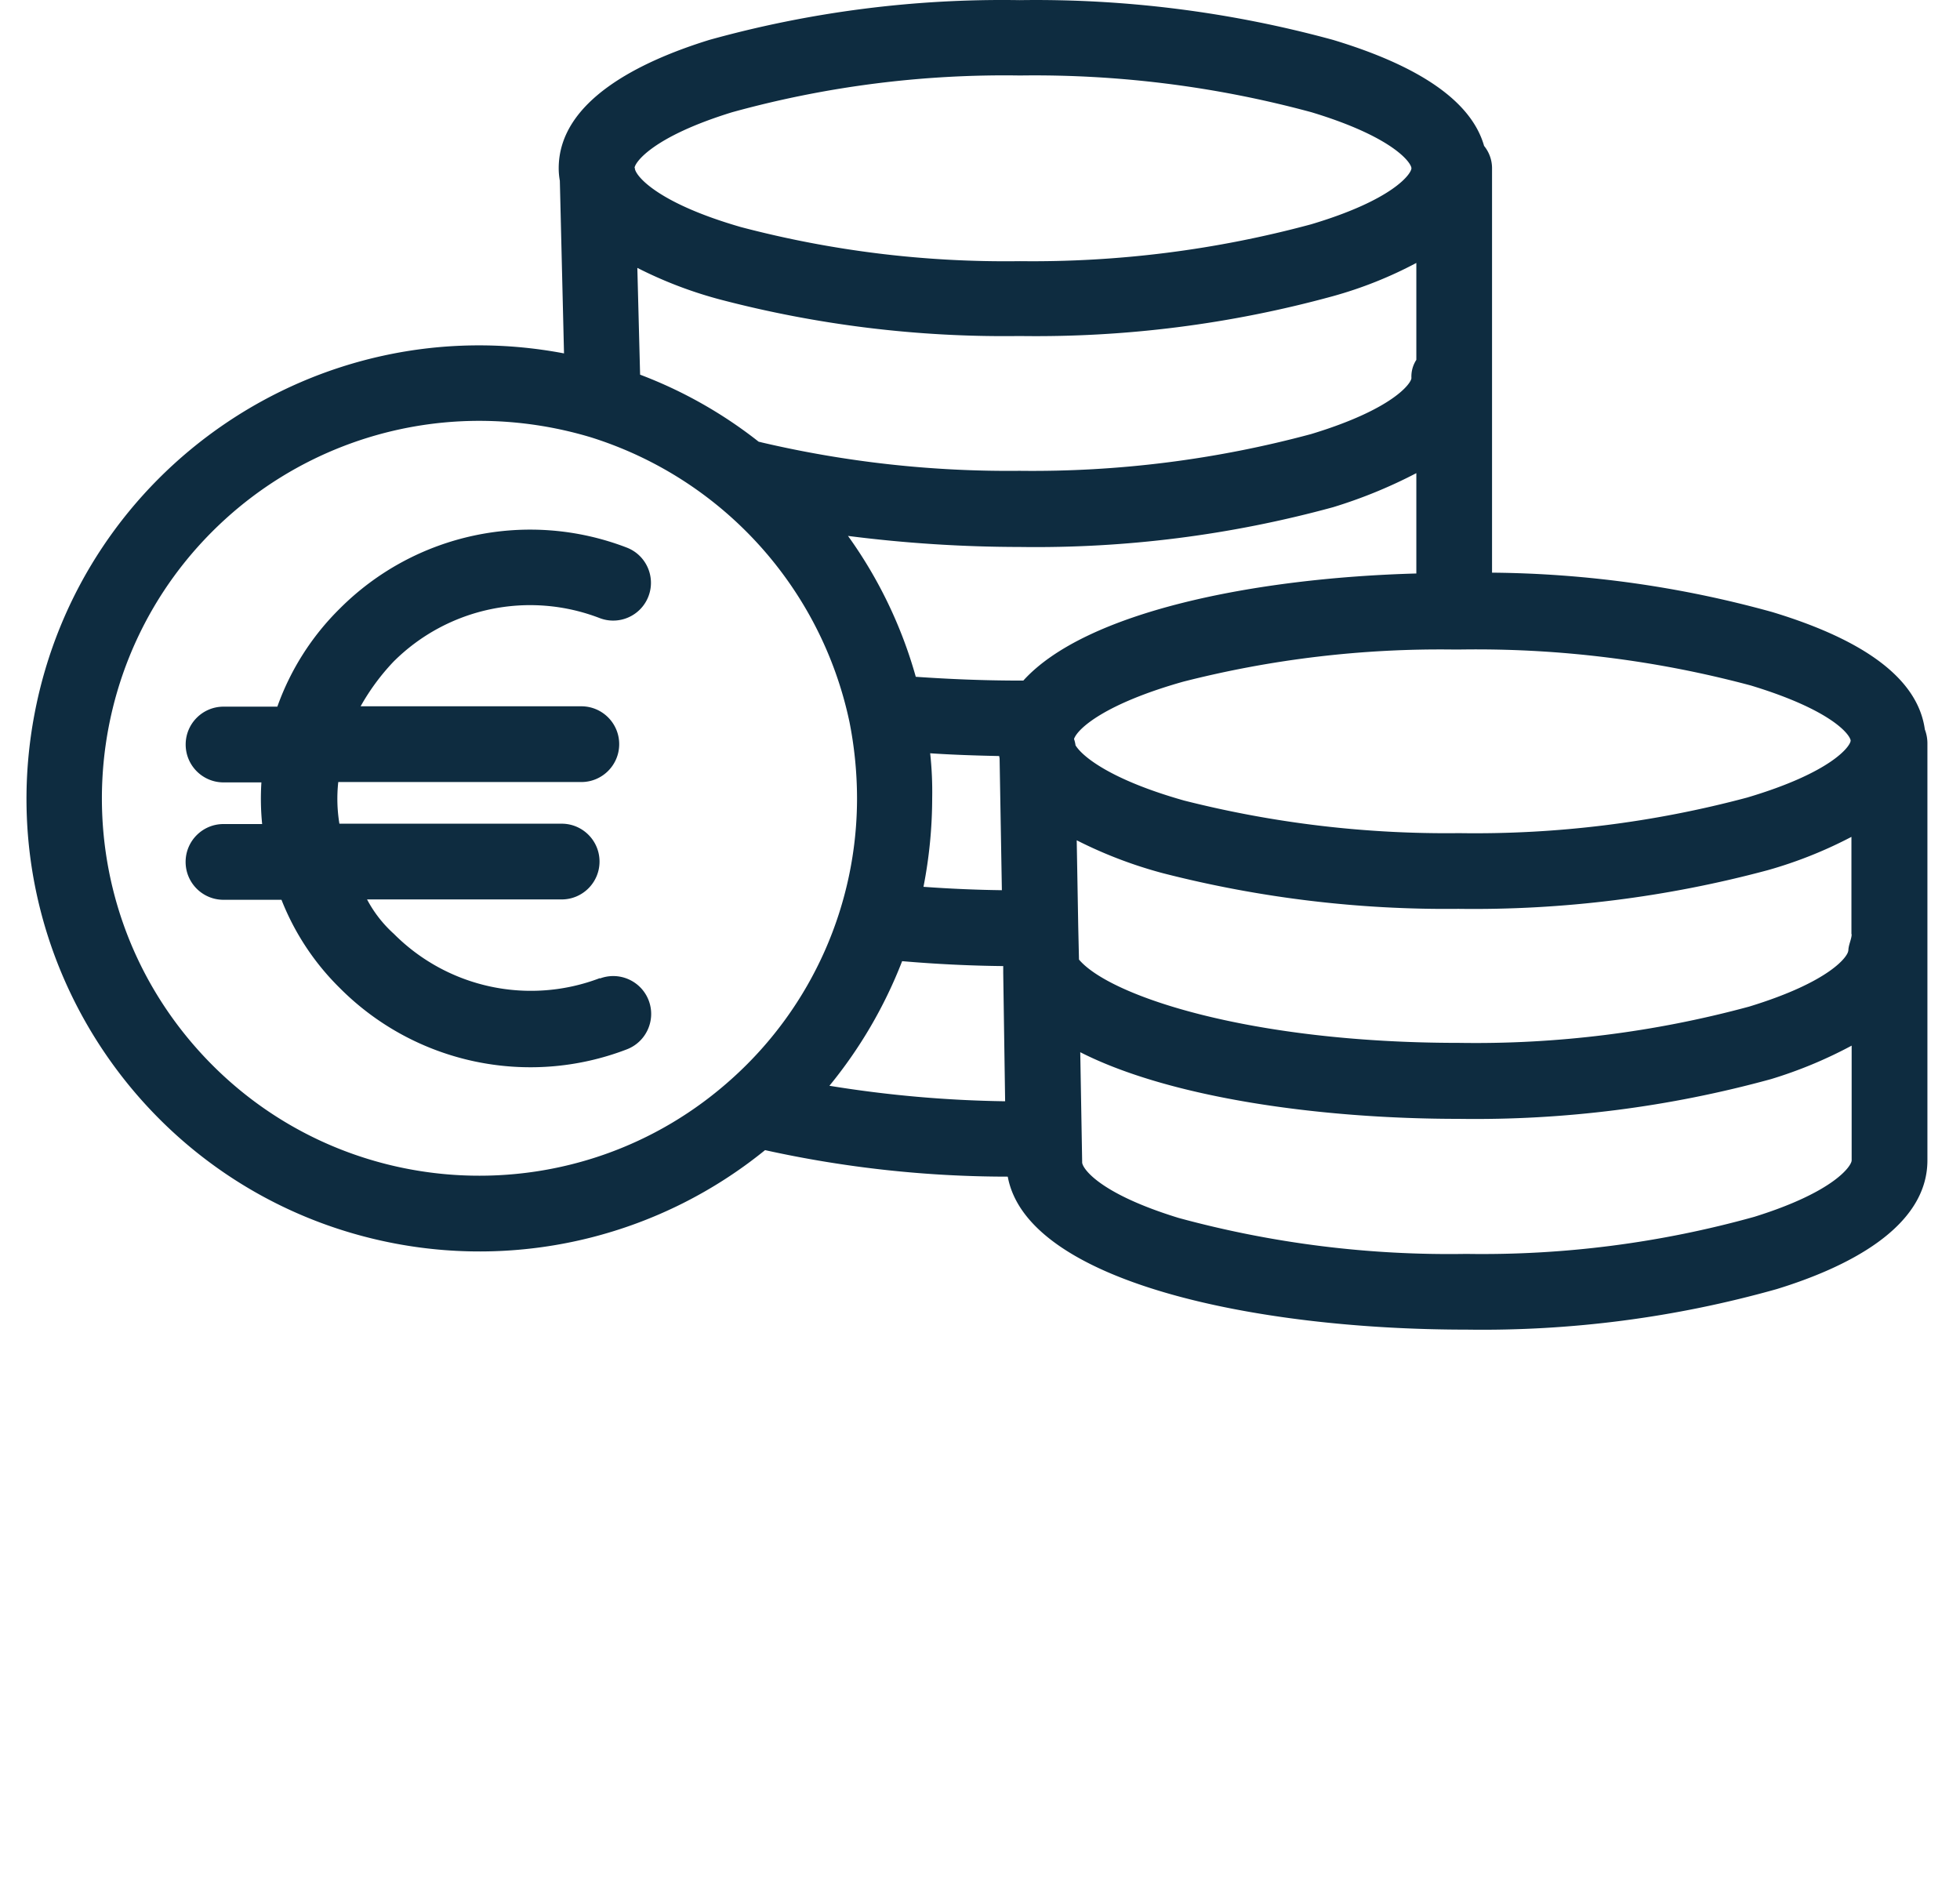
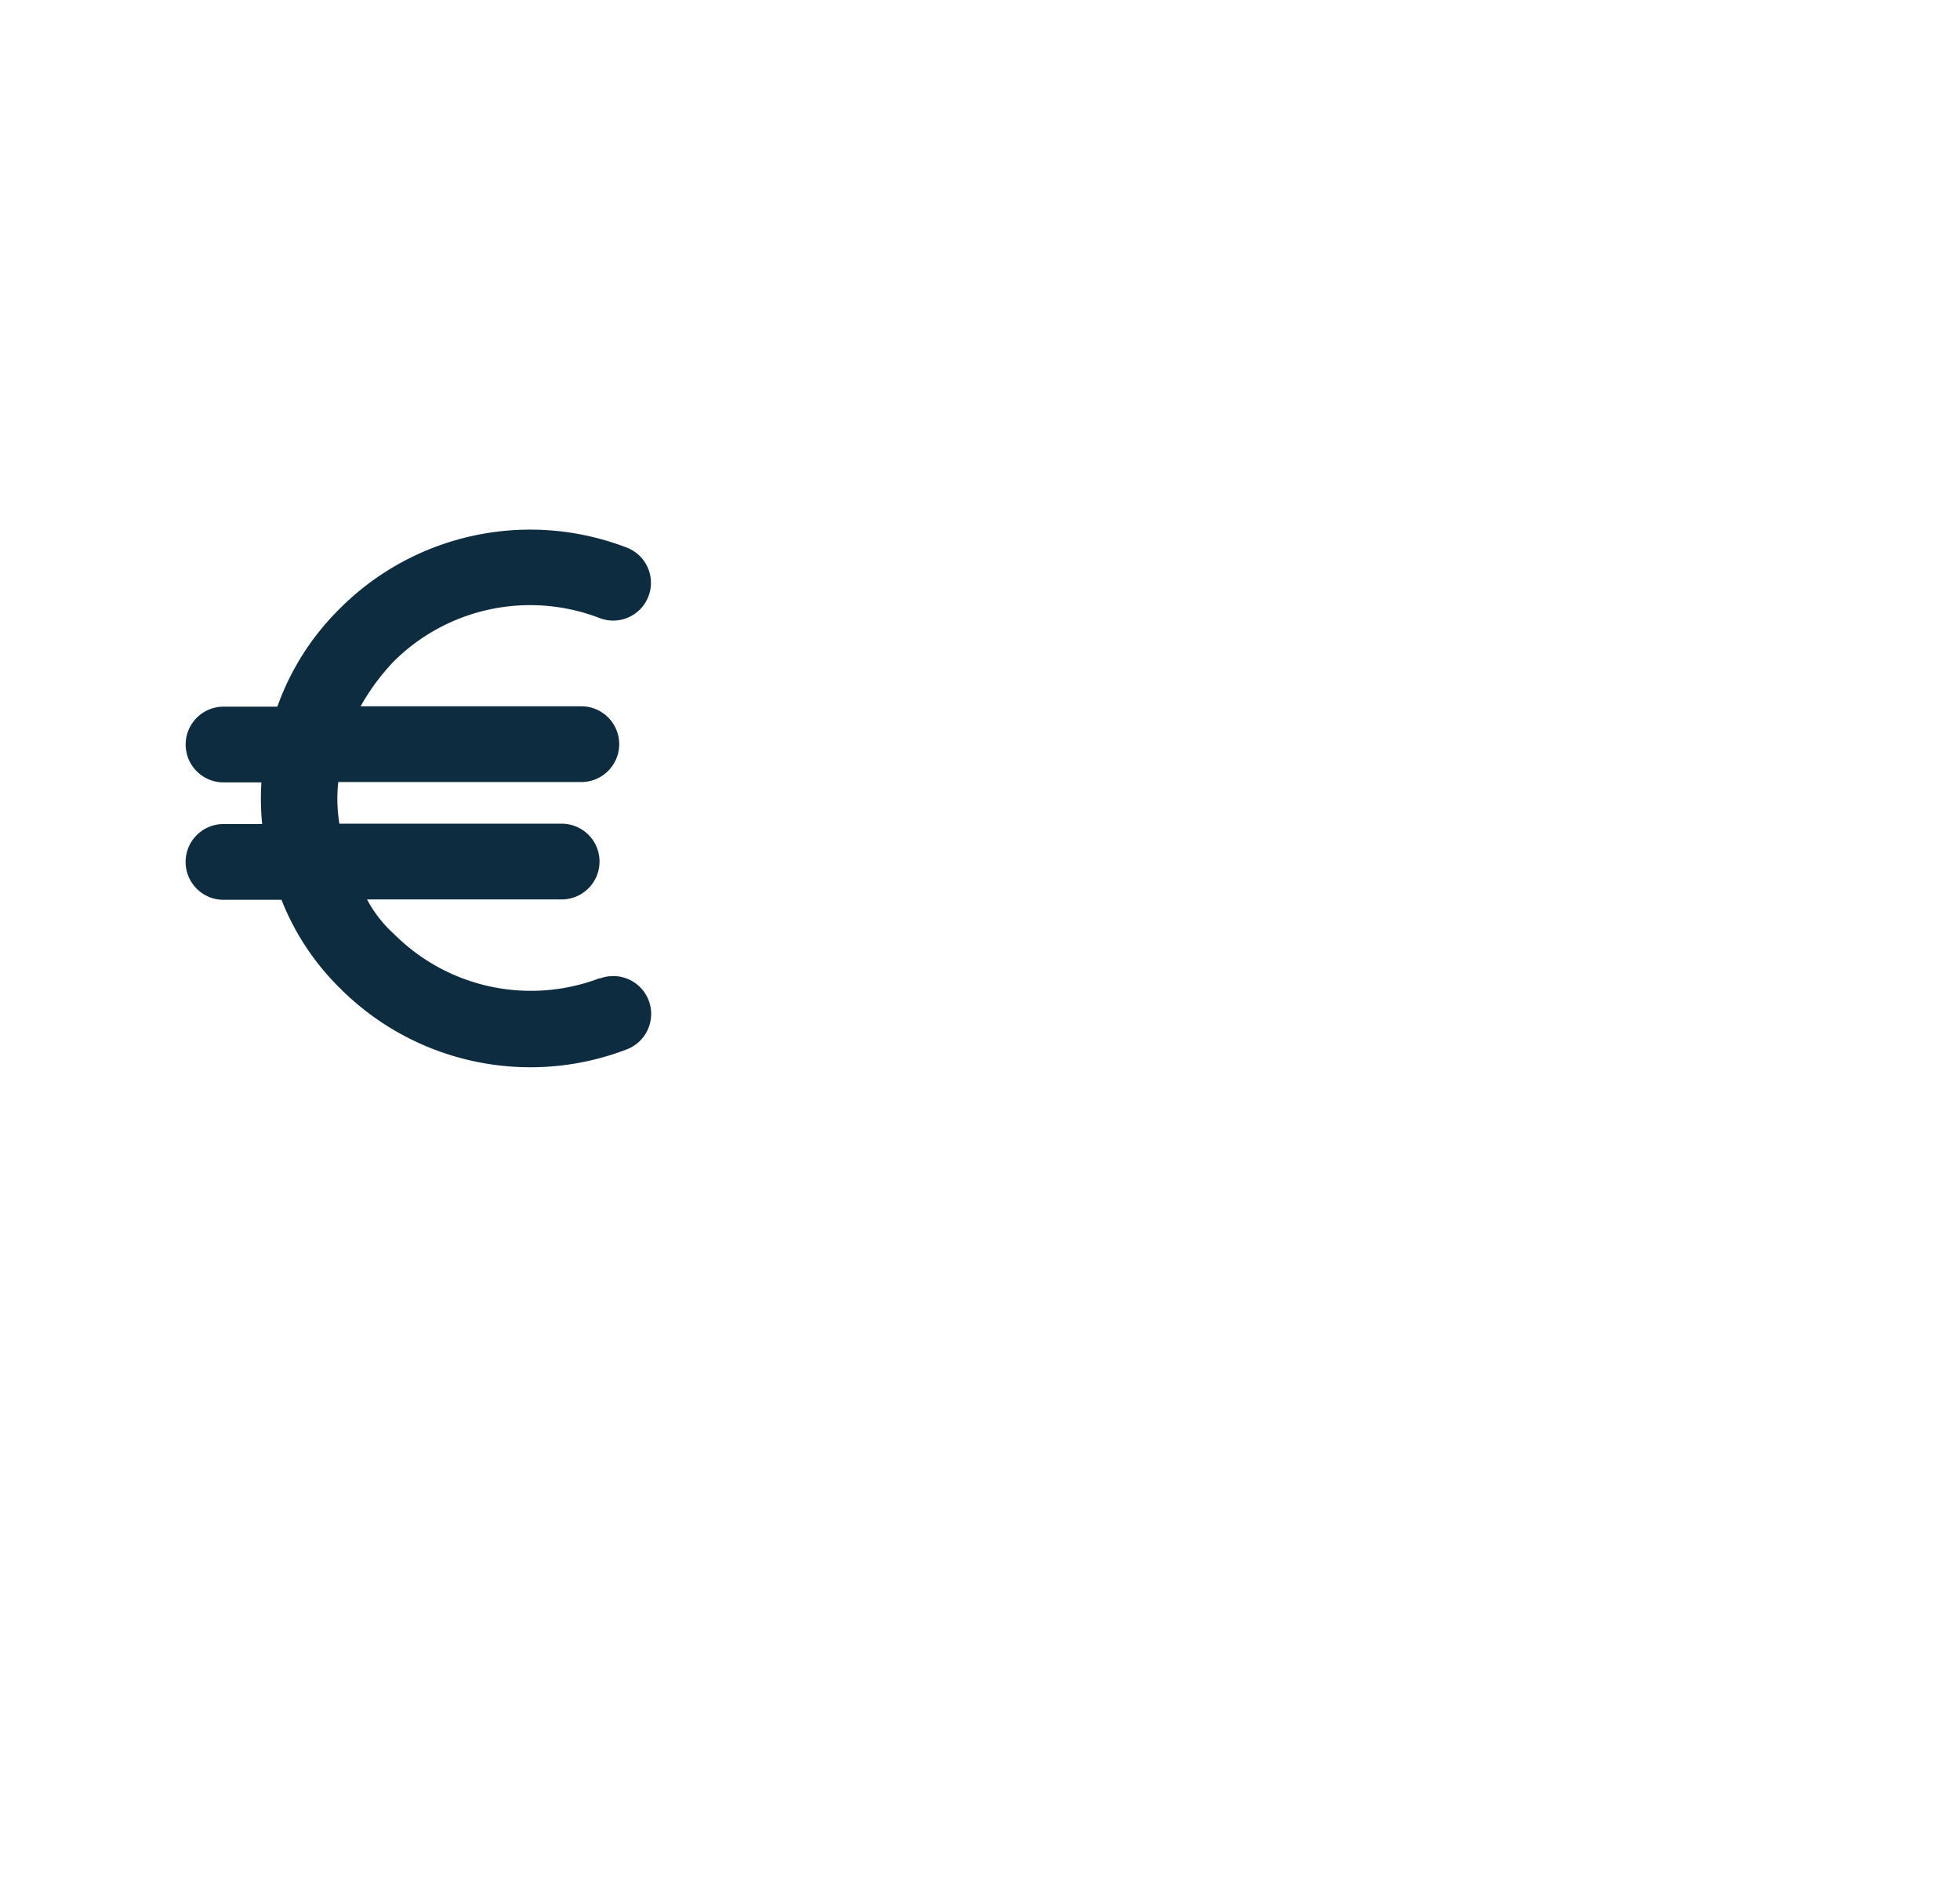
<svg xmlns="http://www.w3.org/2000/svg" width="547" height="530" fill="none">
  <g fill="#0E2C40" clip-path="url(#a)">
-     <path d="M537.189 203.558c-1.904-13.736-16.064-24.728-42.588-32.76a301.623 301.623 0 0 0-78.2-10.992V47.058a9.867 9.867 0 0 0-2.22-6.343c-3.484-12.257-17.644-22.193-42.164-29.585A314.574 314.574 0 0 0 284.529.038a305.404 305.404 0 0 0-86.548 11.092c-19.124 5.92-42.056 16.905-42.056 35.82a19.47 19.47 0 0 0 .316 3.484l1.164 48.184C88.813 85.599 22.653 130.649 9.633 199.24c-13.02 68.592 32.03 134.752 100.622 147.772a126.414 126.414 0 0 0 103.259-26.058 314.286 314.286 0 0 0 67.732 7.4c5.396 29.291 68.796 42.688 127.956 42.688a302.938 302.938 0 0 0 86.648-11.308c19.271-5.92 42.056-17.012 42.056-35.928V207.682a10.958 10.958 0 0 0-.717-4.124ZM204.325 31.318a285.439 285.439 0 0 1 80.312-10.252 295.583 295.583 0 0 1 81.368 10.253c22.932 6.936 27.896 14.16 27.896 15.64 0 1.48-4.964 8.771-28.004 15.64a298.295 298.295 0 0 1-81.26 10.283 290.121 290.121 0 0 1-77.853-9.513c-22.716-6.551-29.06-13.874-29.584-16.187 0-.208 0-.316-.108-.316.077-1.495 4.941-8.672 27.233-15.547Zm190.948 42.056v27.048a8.555 8.555 0 0 0-1.372 5.072c0 1.372-4.964 8.664-28.004 15.64a299.103 299.103 0 0 1-81.368 10.252 302.336 302.336 0 0 1-71.964-7.924c-.316-.108-.532-.108-.848-.208a124.782 124.782 0 0 0-33.076-18.7l-.771-29.8a117.074 117.074 0 0 0 22.855 8.764 312.315 312.315 0 0 0 83.796 10.252 313.26 313.26 0 0 0 87.403-11.1 114.508 114.508 0 0 0 23.349-9.296Zm-190.632 227.3c-43.027 39.146-109.64 35.999-148.786-7.028-39.145-43.027-35.999-109.641 7.028-148.786a105.326 105.326 0 0 1 70.843-27.418 108.354 108.354 0 0 1 31.28 4.625c36.587 11.523 64.128 41.865 72.064 79.395a110.529 110.529 0 0 1 2.112 21.244 105.07 105.07 0 0 1-34.541 77.968Zm26.84 2.313a127.62 127.62 0 0 0 20.288-34.764c8.98.771 18.5 1.272 28.212 1.372v1.904l.532 35.82a332.894 332.894 0 0 1-49.032-4.324v-.008Zm28.112-92.777c6.236.424 12.68.632 19.271.771 0 .208.108.532.108.771l.632 36.668a368.36 368.36 0 0 1-21.876-.948 129.841 129.841 0 0 0 2.428-24.728 99.063 99.063 0 0 0-.563-12.526v-.008Zm25.992-20.288h-.948c-10.144 0-19.972-.424-29.06-1.056a125.293 125.293 0 0 0-18.916-39.312 380.585 380.585 0 0 0 47.868 3.083 314.636 314.636 0 0 0 87.496-11.092 135.861 135.861 0 0 0 23.248-9.512v28.004c-45.44 1.256-92.352 10.737-109.688 29.892v-.007Zm14.16 16.272c1.056-2.96 8.772-9.828 30.432-15.956a290.112 290.112 0 0 1 75.664-8.98h1.372a296.137 296.137 0 0 1 81.368 10.021c22.3 6.76 27.58 13.528 27.896 15.324v.108c-.108 1.588-5.396 8.88-28.852 15.848a293.834 293.834 0 0 1-80.42 9.936 298.309 298.309 0 0 1-76.72-9.088c-20.18-5.704-28.32-12.156-30.324-15.416a9.01 9.01 0 0 0-.416-1.758v-.039Zm217.017 117.62c0 1.48-4.756 8.772-27.156 15.748a282.665 282.665 0 0 1-80.412 10.352 287.524 287.524 0 0 1-80.204-10.021c-22.4-6.868-26.979-13.952-26.979-15.532v-.193l-.532-30.54c25.152 12.788 67.1 18.6 105.603 18.6a311.717 311.717 0 0 0 87.18-11.092 123.19 123.19 0 0 0 22.5-9.342v32.02Zm-.948-58.544c0 1.48-4.864 8.664-27.688 15.64a291.791 291.791 0 0 1-81.013 10.113c-58.012 0-97.324-12.996-105.988-23.248l-.208-9.088-.424-24.196a123.066 123.066 0 0 0 24.096 9.196 318.42 318.42 0 0 0 82.424 9.936 316.282 316.282 0 0 0 86.332-10.792 120.975 120.975 0 0 0 23.356-9.296v27.156h.062c0 1.411-.917 2.998-.917 4.579h-.032Z" />
    <path d="M181.054 279.223c-2.066-5.461-8.162-8.219-13.628-6.167v-.108a53.959 53.959 0 0 1-57.488-12.333 34.798 34.798 0 0 1-7.5-9.62h54.312c5.837 0 10.568-4.731 10.568-10.568s-4.731-10.568-10.568-10.568H94.722a42.744 42.744 0 0 1-.316-11.624h67.832c5.837 0 10.568-4.731 10.568-10.568s-4.731-10.568-10.568-10.568h-61.596a62.247 62.247 0 0 1 9.196-12.472 53.96 53.96 0 0 1 57.488-12.156c5.428 2.101 11.531-.596 13.632-6.024 2.101-5.428-.596-11.531-6.024-13.632-27.713-10.671-59.112-4.002-80.096 17.012a72.633 72.633 0 0 0-17.436 27.372H62.386c-5.837 0-10.568 4.731-10.568 10.568s4.73 10.568 10.568 10.568h10.568a71.17 71.17 0 0 0 .208 11.624H62.37c-5.837 0-10.568 4.731-10.568 10.568s4.73 10.568 10.568 10.568h16.187a71.038 71.038 0 0 0 16.272 24.62c20.954 21.063 52.363 27.776 80.096 17.12 5.437-2.081 8.174-8.161 6.128-13.612Z" />
  </g>
  <defs>
    <clipPath id="a">
      <path fill="#fff" d="M0 0h546.644v529.746H0z" />
    </clipPath>
  </defs>
</svg>